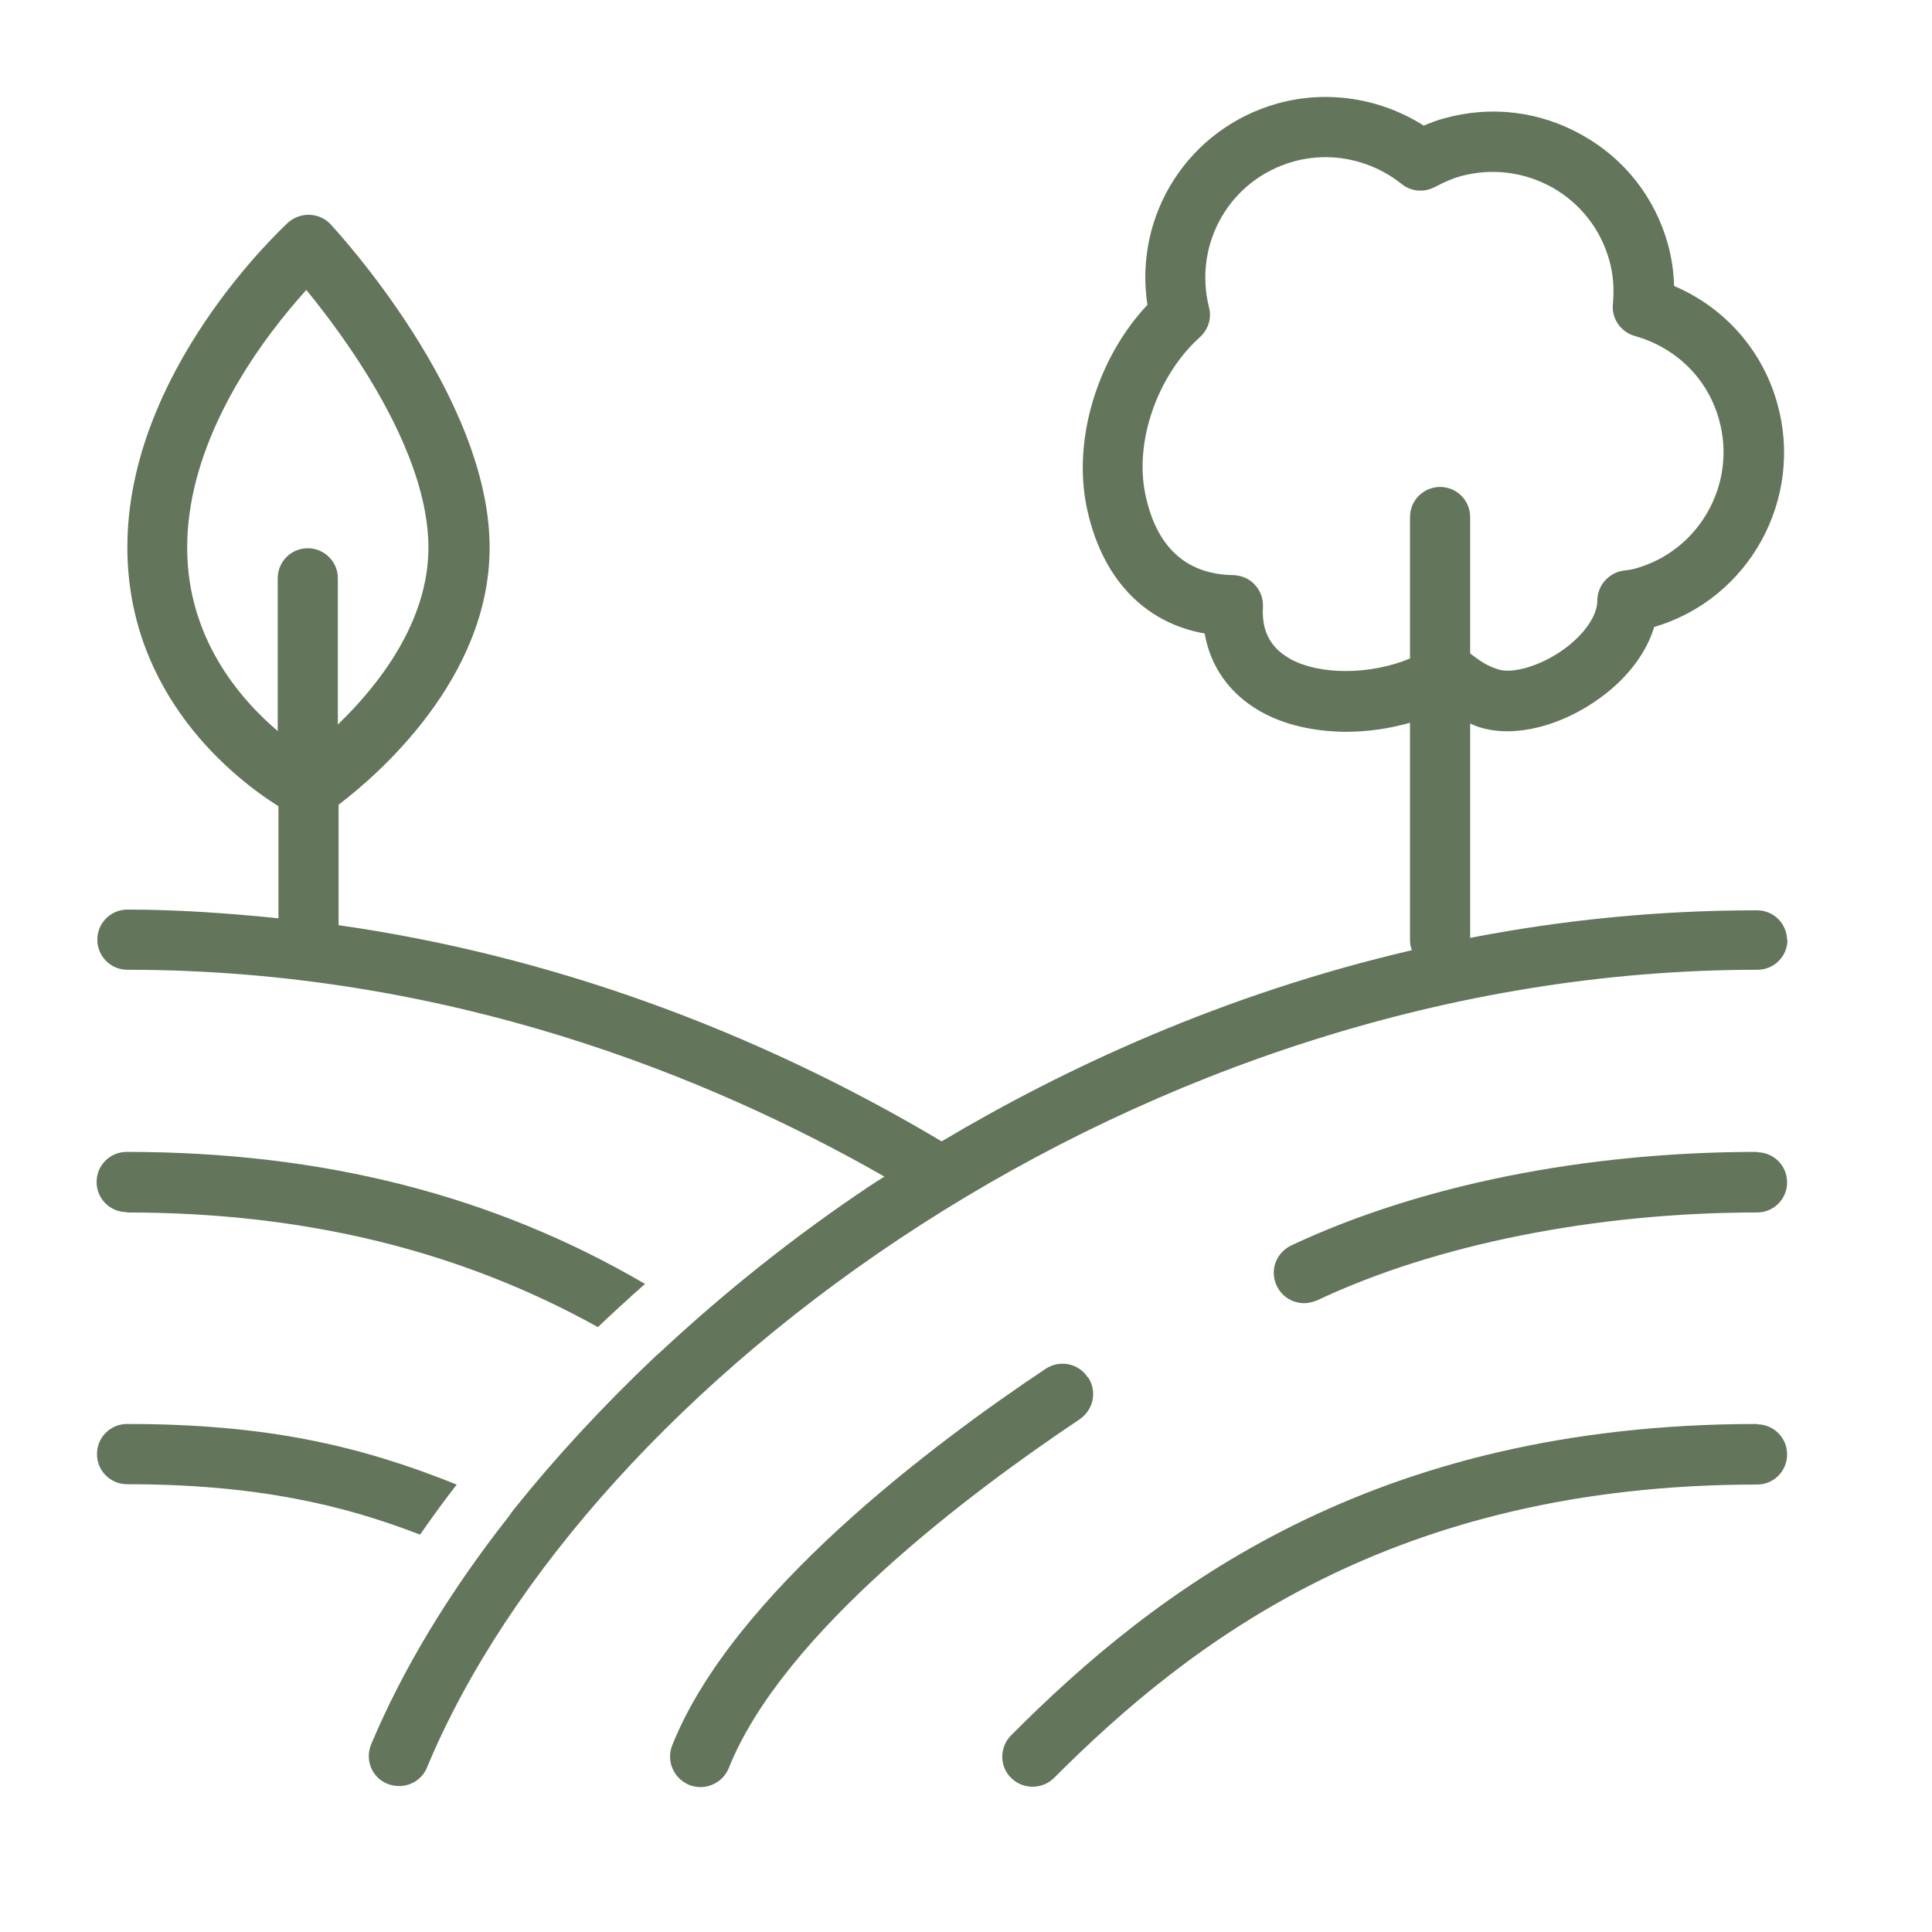
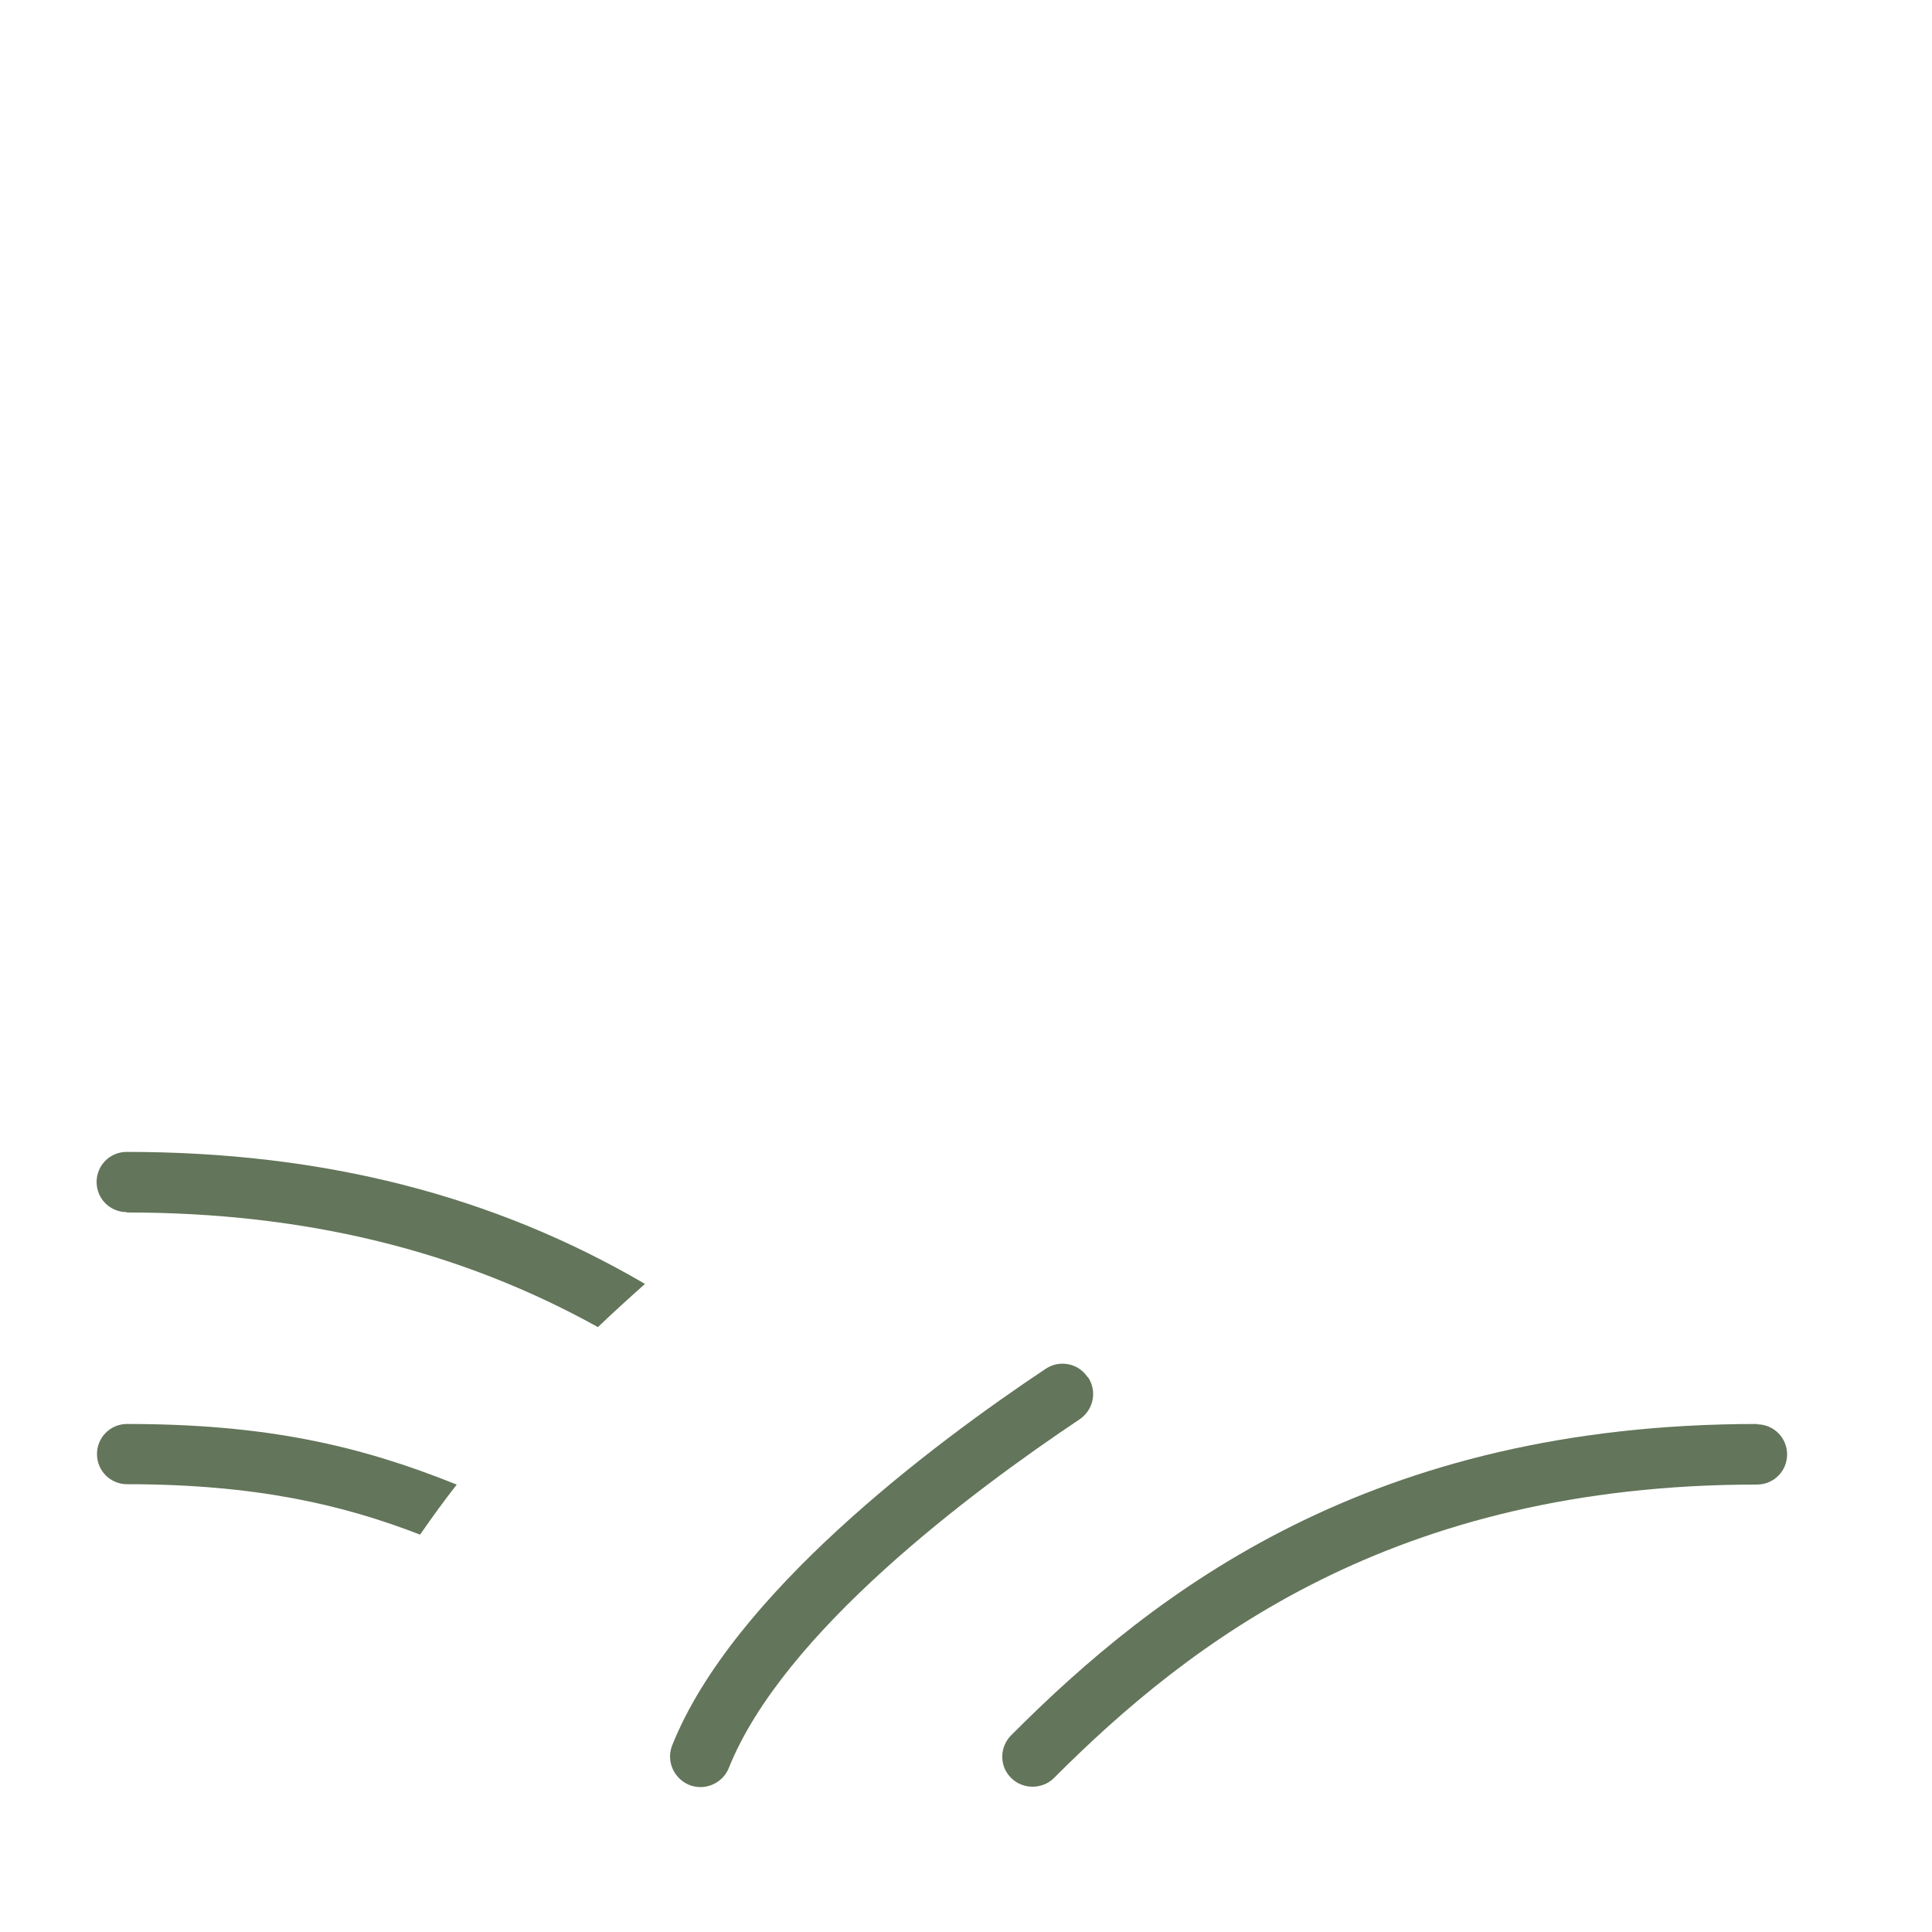
<svg xmlns="http://www.w3.org/2000/svg" width="40" height="40" viewBox="0 0 40 40" fill="none">
  <g clip-path="url(#clip0_182_9615)">
    <path d="M36.378 29.482C28.391 29.482 23.928 32.922 20.936 35.926C20.689 36.174 20.689 36.572 20.936 36.812C21.056 36.932 21.221 36.992 21.379 36.992C21.536 36.992 21.701 36.932 21.821 36.812C24.648 33.981 28.856 30.736 36.378 30.736C36.722 30.736 37 30.458 37 30.113C37 29.767 36.722 29.489 36.378 29.489V29.482Z" fill="#63755A" />
-     <path d="M36.378 23.849C32.808 23.849 29.381 24.54 26.733 25.786C26.418 25.937 26.283 26.305 26.433 26.62C26.538 26.845 26.763 26.981 27.003 26.981C27.093 26.981 27.183 26.958 27.273 26.921C29.718 25.764 33.04 25.103 36.378 25.103C36.722 25.103 37 24.825 37 24.48C37 24.134 36.722 23.856 36.378 23.856V23.849Z" fill="#63755A" />
-     <path d="M37 19.47C37 19.125 36.722 18.847 36.378 18.847C34.278 18.847 32.298 19.057 30.438 19.418V14.979C30.506 15.009 30.566 15.039 30.648 15.061C31.353 15.279 32.328 15.039 33.145 14.438C33.708 14.025 34.09 13.507 34.248 12.981C36.213 12.402 37.352 10.337 36.797 8.354C36.49 7.25 35.703 6.364 34.66 5.921C34.653 5.628 34.608 5.335 34.533 5.057C34.263 4.088 33.633 3.284 32.755 2.796C31.878 2.301 30.866 2.18 29.898 2.451C29.756 2.488 29.62 2.541 29.478 2.601C28.578 2.03 27.476 1.857 26.448 2.143C24.603 2.661 23.471 4.449 23.756 6.311C22.721 7.415 22.211 9.083 22.496 10.487C22.796 11.952 23.674 12.891 24.941 13.116C25.061 13.799 25.451 14.355 26.073 14.716C26.576 15.009 27.221 15.151 27.881 15.151C28.316 15.151 28.766 15.084 29.193 14.964V19.478C29.193 19.545 29.208 19.613 29.231 19.673C25.323 20.582 22.031 22.121 19.496 23.631C15.574 21.295 11.329 19.77 7.01 19.155V16.661C7.82 16.045 10.137 14.047 10.137 11.336C10.137 8.204 6.98 4.794 6.845 4.644C6.612 4.396 6.222 4.381 5.967 4.606C5.832 4.734 2.637 7.686 2.637 11.328C2.637 14.415 4.887 16.143 5.765 16.691V19.012C4.722 18.907 3.68 18.832 2.637 18.832C2.292 18.832 2.015 19.11 2.015 19.455C2.015 19.8 2.292 20.078 2.637 20.078C9.274 20.078 14.697 22.294 18.311 24.36C18.206 24.427 18.094 24.495 17.996 24.562C16.444 25.599 14.989 26.763 13.669 27.995C13.617 28.04 13.564 28.085 13.512 28.137C12.462 29.136 11.502 30.173 10.654 31.232C10.609 31.284 10.572 31.345 10.527 31.405C9.304 32.959 8.337 34.559 7.685 36.114C7.55 36.437 7.7 36.805 8.022 36.932C8.097 36.962 8.18 36.978 8.262 36.978C8.51 36.978 8.742 36.835 8.84 36.594C12.147 28.656 23.613 20.078 36.385 20.078C36.73 20.078 37.008 19.8 37.008 19.455L37 19.47ZM26.688 13.627C26.298 13.401 26.118 13.056 26.148 12.568C26.156 12.395 26.096 12.23 25.983 12.11C25.871 11.982 25.706 11.914 25.533 11.907C24.551 11.892 23.936 11.321 23.711 10.224C23.486 9.135 23.966 7.768 24.843 6.98C25.016 6.822 25.091 6.589 25.031 6.364C24.701 5.042 25.466 3.713 26.778 3.345C26.996 3.284 27.221 3.254 27.446 3.254C28.008 3.254 28.571 3.45 29.021 3.81C29.216 3.968 29.486 3.99 29.71 3.87C29.898 3.773 30.063 3.698 30.228 3.652C30.873 3.472 31.548 3.555 32.133 3.878C32.718 4.208 33.138 4.742 33.318 5.387C33.4 5.673 33.423 5.973 33.393 6.296C33.363 6.597 33.558 6.875 33.85 6.957C34.705 7.198 35.358 7.843 35.59 8.685C35.965 10.014 35.185 11.403 33.858 11.771C33.805 11.787 33.76 11.794 33.708 11.802L33.595 11.817C33.295 11.869 33.07 12.132 33.07 12.44C33.07 12.74 32.815 13.116 32.403 13.424C31.885 13.807 31.293 13.95 31.023 13.86C30.776 13.784 30.625 13.672 30.438 13.529V10.705C30.438 10.36 30.16 10.082 29.816 10.082C29.471 10.082 29.193 10.36 29.193 10.705V13.634C28.376 13.972 27.326 13.987 26.696 13.634L26.688 13.627ZM3.875 11.336C3.875 9.008 5.525 6.905 6.342 6.003C7.16 7.002 8.87 9.323 8.87 11.336C8.87 12.891 7.82 14.205 6.995 15.001V11.974C6.995 11.629 6.717 11.351 6.372 11.351C6.027 11.351 5.75 11.629 5.75 11.974V15.136C4.94 14.445 3.875 13.191 3.875 11.336Z" fill="#63755A" />
    <path d="M22.518 28.513C22.331 28.227 21.941 28.145 21.649 28.34C19.294 29.91 15.162 33.012 13.917 36.136C13.789 36.459 13.947 36.82 14.269 36.955C14.344 36.985 14.427 37 14.502 37C14.749 37 14.989 36.85 15.087 36.609C16.212 33.793 20.119 30.879 22.354 29.384C22.639 29.189 22.721 28.806 22.526 28.513H22.518Z" fill="#63755A" />
    <path d="M2.622 25.103C6.32 25.103 9.522 25.892 12.379 27.476C12.694 27.176 13.024 26.875 13.354 26.582C10.219 24.75 6.695 23.849 2.622 23.849C2.277 23.849 2 24.127 2 24.472C2 24.817 2.277 25.095 2.622 25.095V25.103Z" fill="#63755A" />
    <path d="M9.454 30.736C7.437 29.925 5.502 29.482 2.63 29.482C2.285 29.482 2.008 29.76 2.008 30.105C2.008 30.451 2.285 30.729 2.63 30.729C5.3 30.729 7.107 31.157 8.697 31.773C8.937 31.427 9.192 31.074 9.462 30.729L9.454 30.736Z" fill="#63755A" />
  </g>
  <defs>
    <clipPath id="clip0_182_9615">
      <rect width="35" height="35" fill="white" transform="translate(2 2)" />
    </clipPath>
  </defs>
</svg>